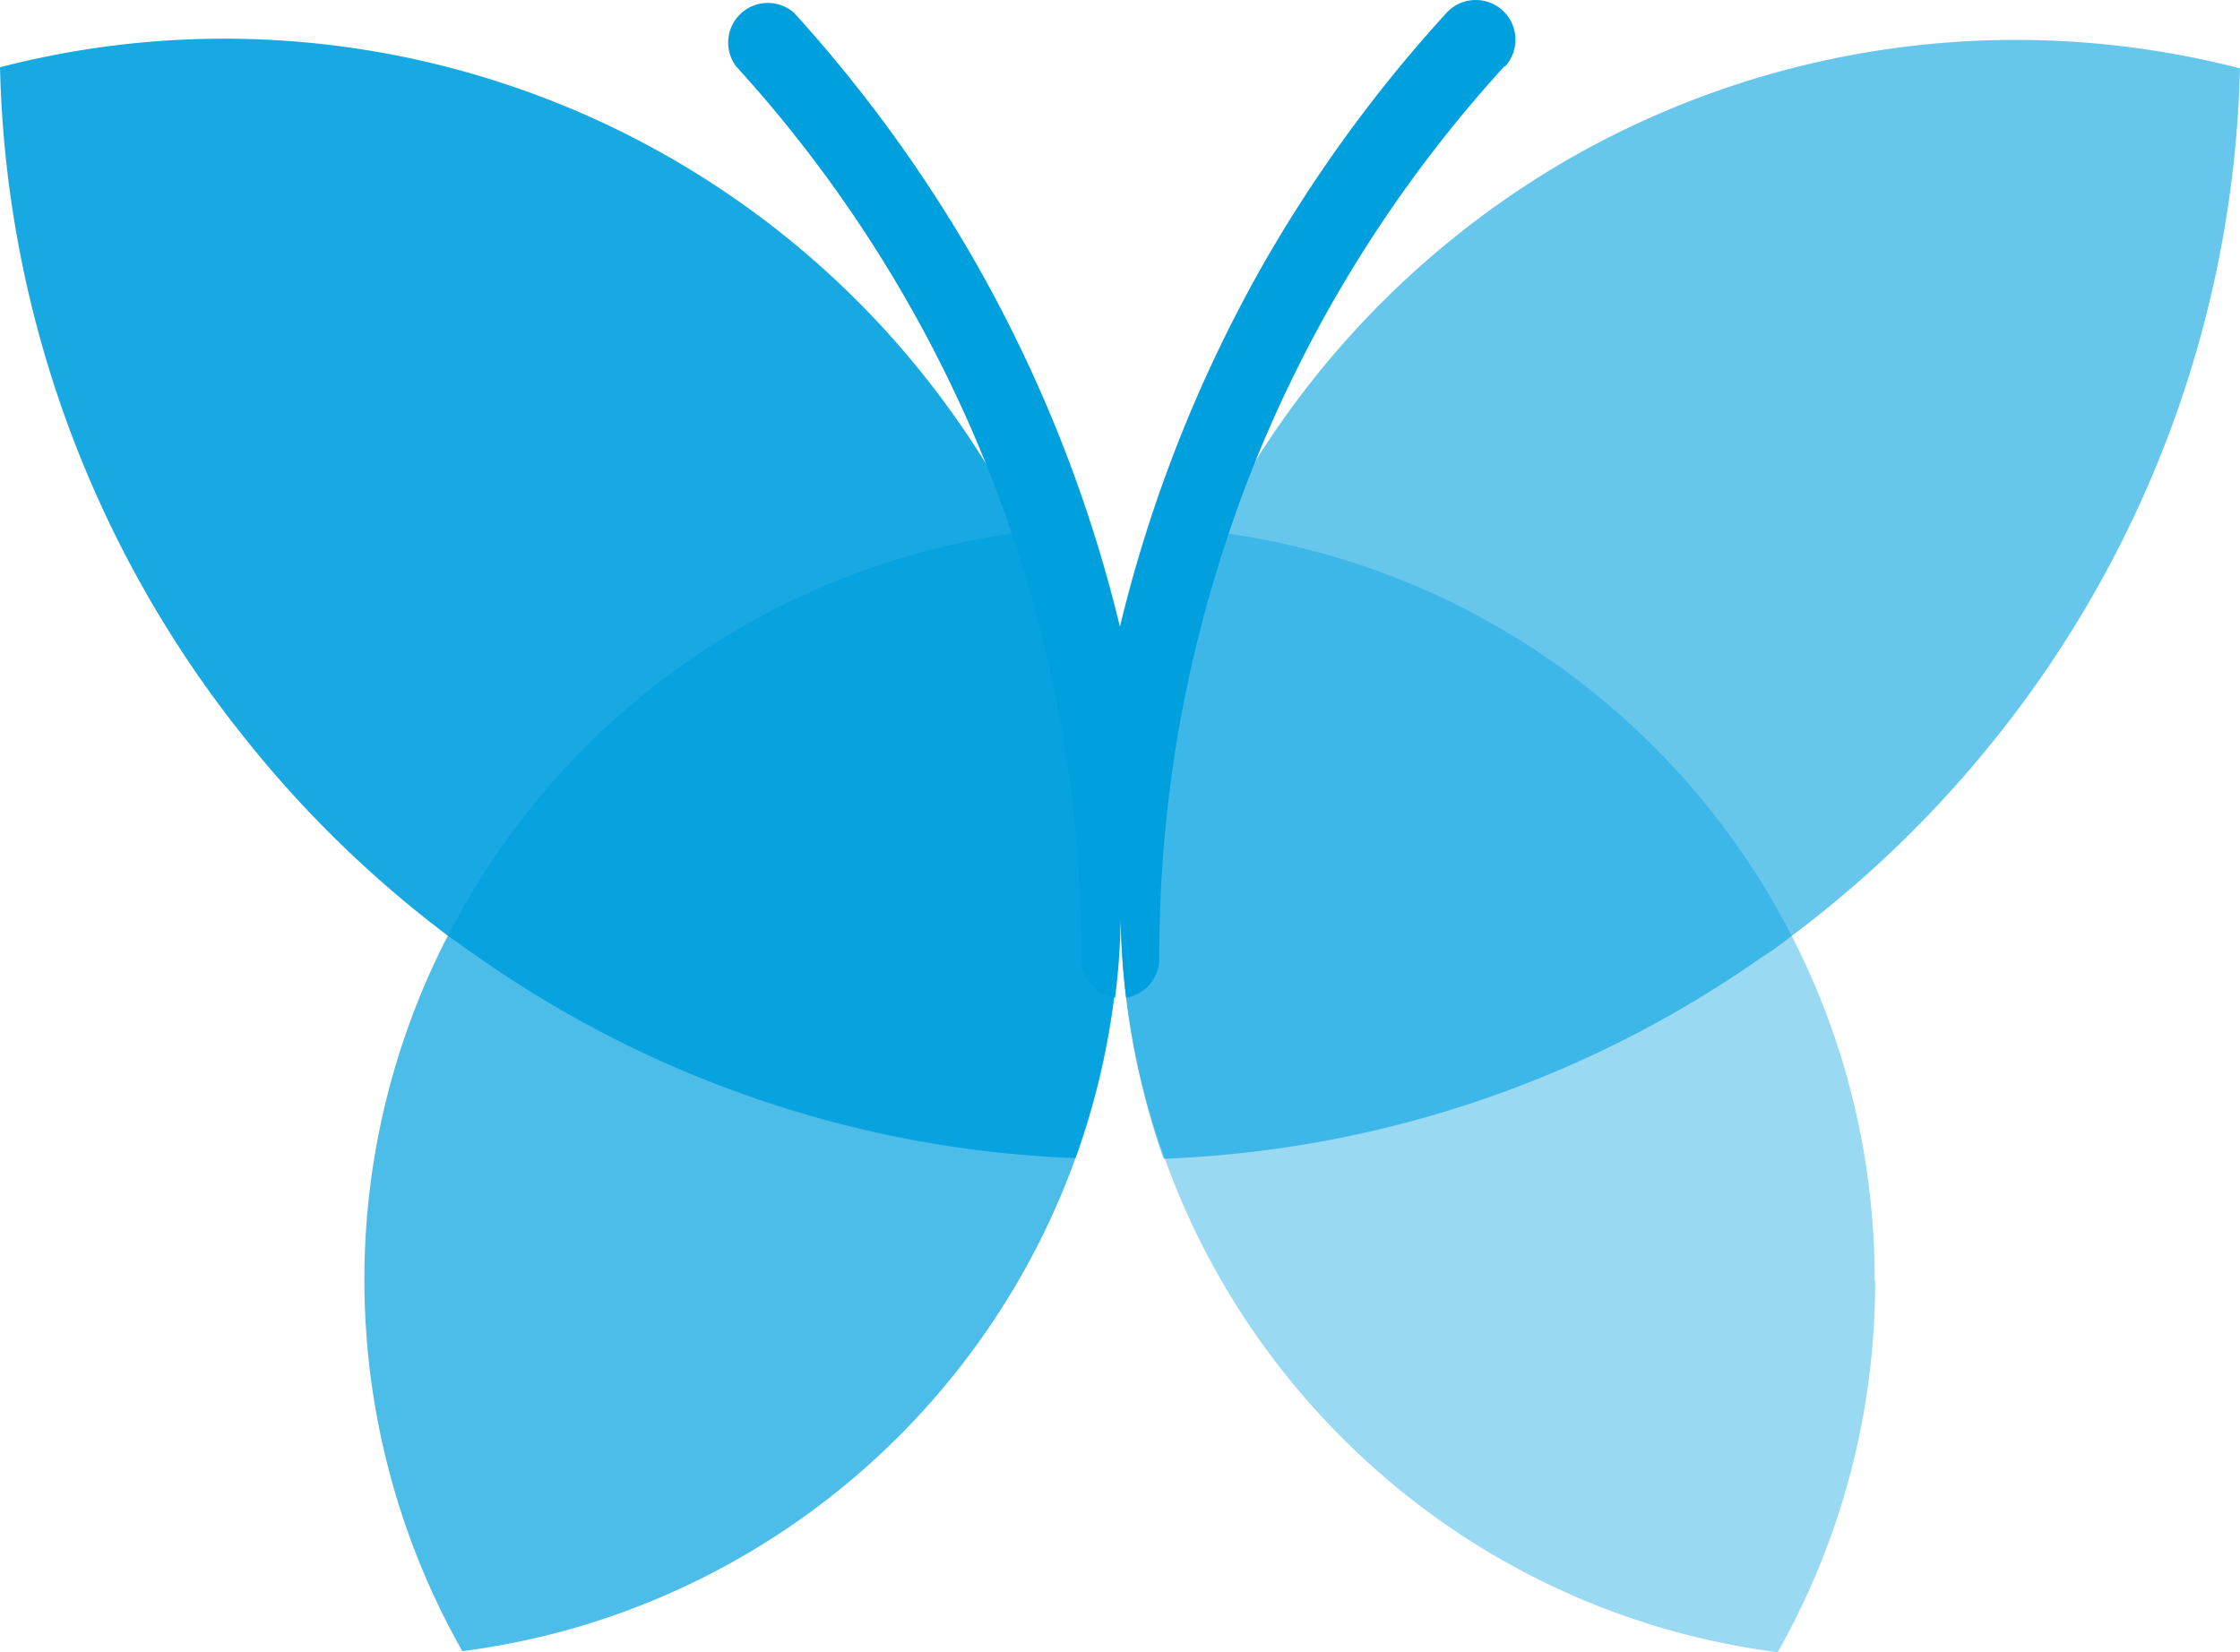
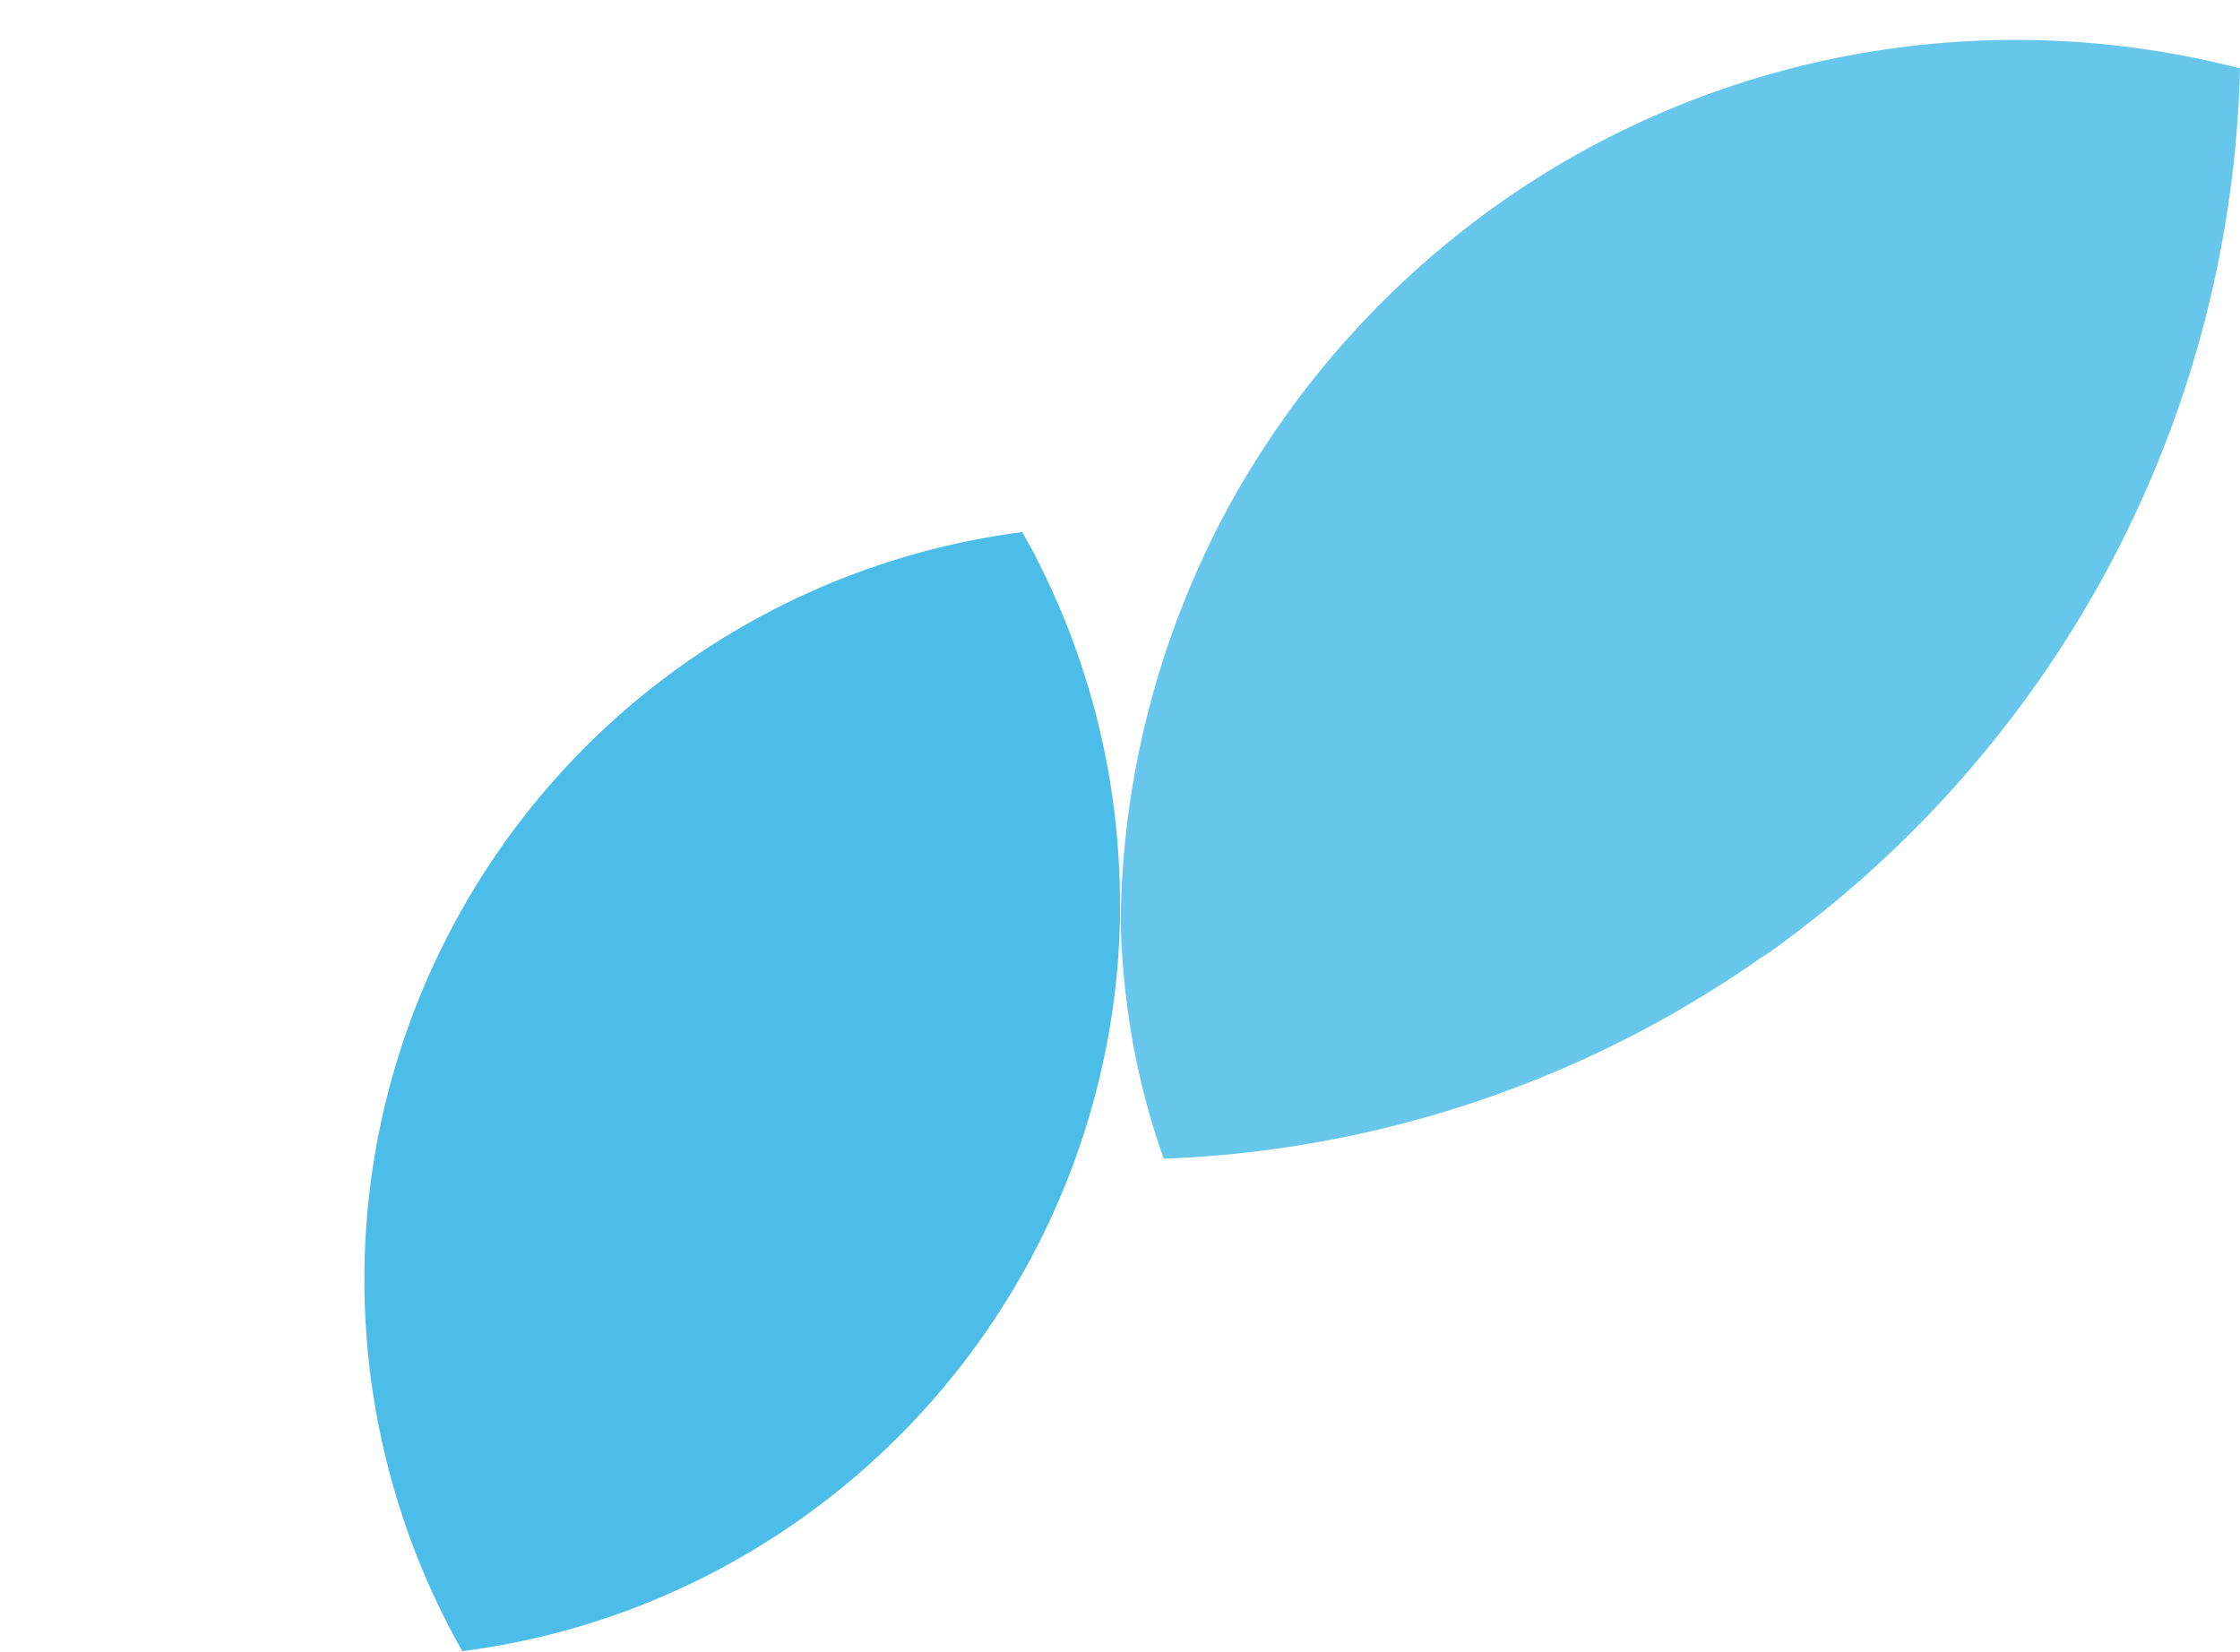
<svg xmlns="http://www.w3.org/2000/svg" viewBox="0 0 694.036 512">
-   <path d="M466.11 20.553a409.853 409.853 0 0 0-77.066 122.2 371.251 371.251 0 0 0-8.333 22.542 411.052 411.052 0 0 0-15.943 63.387 417.227 417.227 0 0 0-5.588 68.205 12.283 12.283 0 0 1-10.26 12.282 236.971 236.971 0 0 1-1.685-24.083 224.018 224.018 0 0 1-1.734 24.083 12.283 12.283 0 0 1-10.452-12.186 406.722 406.722 0 0 0-21.53-131.592 351.323 351.323 0 0 0-8.382-22.542A411.105 411.105 0 0 0 228.07 20.554c-4.065-5.431-2.958-13.129 2.473-17.194a12.283 12.283 0 0 1 15.541.672 440.098 440.098 0 0 1 57.56 79.716 433.503 433.503 0 0 1 43.35 110.447 433.503 433.503 0 0 1 43.35-110.447 437.797 437.797 0 0 1 57.8-79.716c4.563-5.028 12.337-5.405 17.365-.843 5.027 4.562 5.405 12.337.842 17.364h-.24Z" fill="#00a0df" />
-   <path d="M580.989 396.93a232.885 232.885 0 0 1-30.2 115.07 236.605 236.605 0 0 1-35.307-7.37 232.406 232.406 0 0 1-98.357-57.8 234.476 234.476 0 0 1-68.204-137.66 236.971 236.971 0 0 1-1.686-24.084v-4.817a233.127 233.127 0 0 1 25.77-107.99c.1-.362.263-.705.481-1.011a384.154 384.154 0 0 1 3.516-6.407l3.66.53C495.7 182.023 581.01 280.697 580.845 396.93h.145Z" fill="#00a0df" opacity=".4" />
  <path d="M346.994 279.932v4.817a224.02 224.02 0 0 1-1.734 24.083c-11.726 92.504-77.17 169.26-166.657 195.461a237.212 237.212 0 0 1-35.355 7.37 233.368 233.368 0 0 1-30.345-114.734 232.357 232.357 0 0 1 25.818-106.882c34.517-67.326 99.49-113.777 174.364-124.656l3.612-.53c1.204 2.072 2.36 4.24 3.564 6.407.219.306.382.648.482 1.011a233.706 233.706 0 0 1 26.251 107.653Z" fill="#00a0df" opacity=".7" />
  <path d="M694.036 21.035a345.31 345.31 0 0 1-76.007 208.081 346.8 346.8 0 0 1-62.858 60.883c-3.13 2.36-6.262 4.817-9.633 6.84a344.827 344.827 0 0 1-184.961 62.231 230.09 230.09 0 0 1-11.656-49.9 236.971 236.971 0 0 1-1.686-24.084 274.552 274.552 0 0 1 25.77-112.807c.1-.362.262-.705.48-1.011 2.698-5.829 5.684-11.56 8.815-17.196 2.168-3.805 4.383-7.562 6.695-11.223a279.368 279.368 0 0 1 96.671-93.347 278.26 278.26 0 0 1 208.178-28.37l.192-.097Z" fill="#00a0df" opacity=".6" />
-   <path d="M346.898 284.893a224.018 224.018 0 0 1-1.734 24.084 232.843 232.843 0 0 1-11.946 49.9 344.537 344.537 0 0 1-184.96-62.231c-3.18-2.168-6.31-4.48-9.634-6.792a346.8 346.8 0 0 1-62.617-60.93A345.02 345.02 0 0 1 0 20.841C117.315-9.494 240.745 39.828 304.848 142.656c2.36 3.661 4.576 7.418 6.743 11.223 3.131 5.636 6.118 11.368 8.815 17.196.218.306.381.649.482 1.012a275.37 275.37 0 0 1 26.01 112.806Z" fill="#00a0df" opacity=".9" />
</svg>